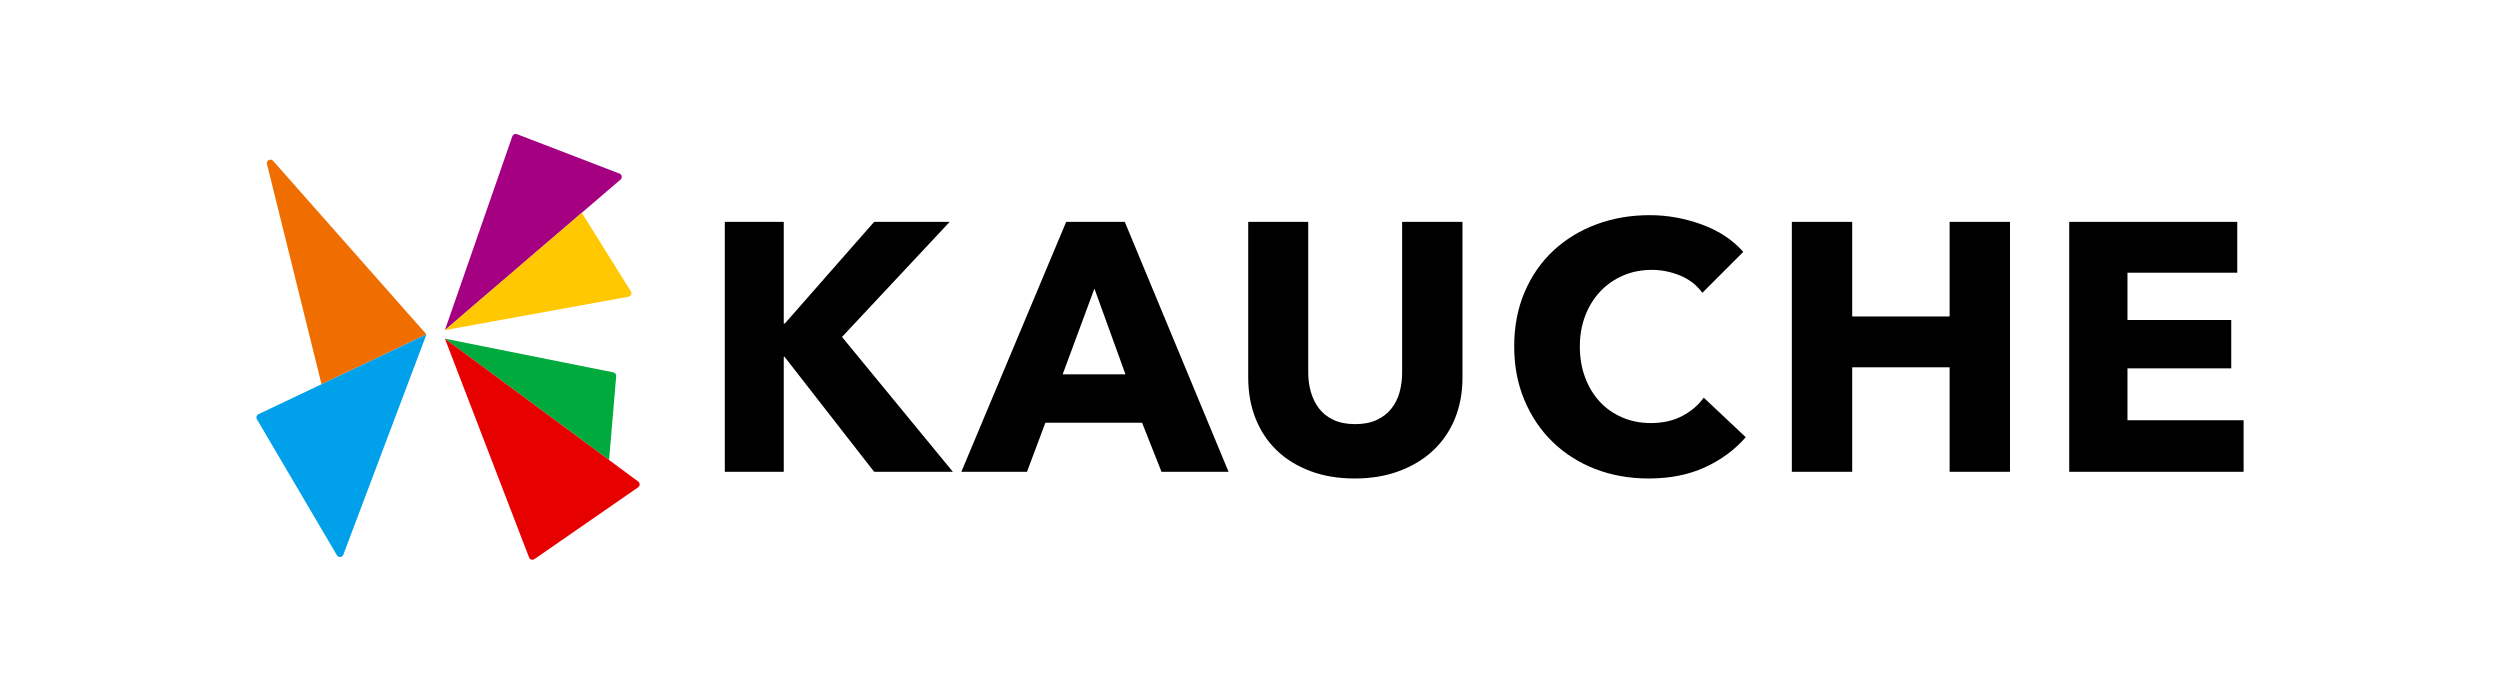
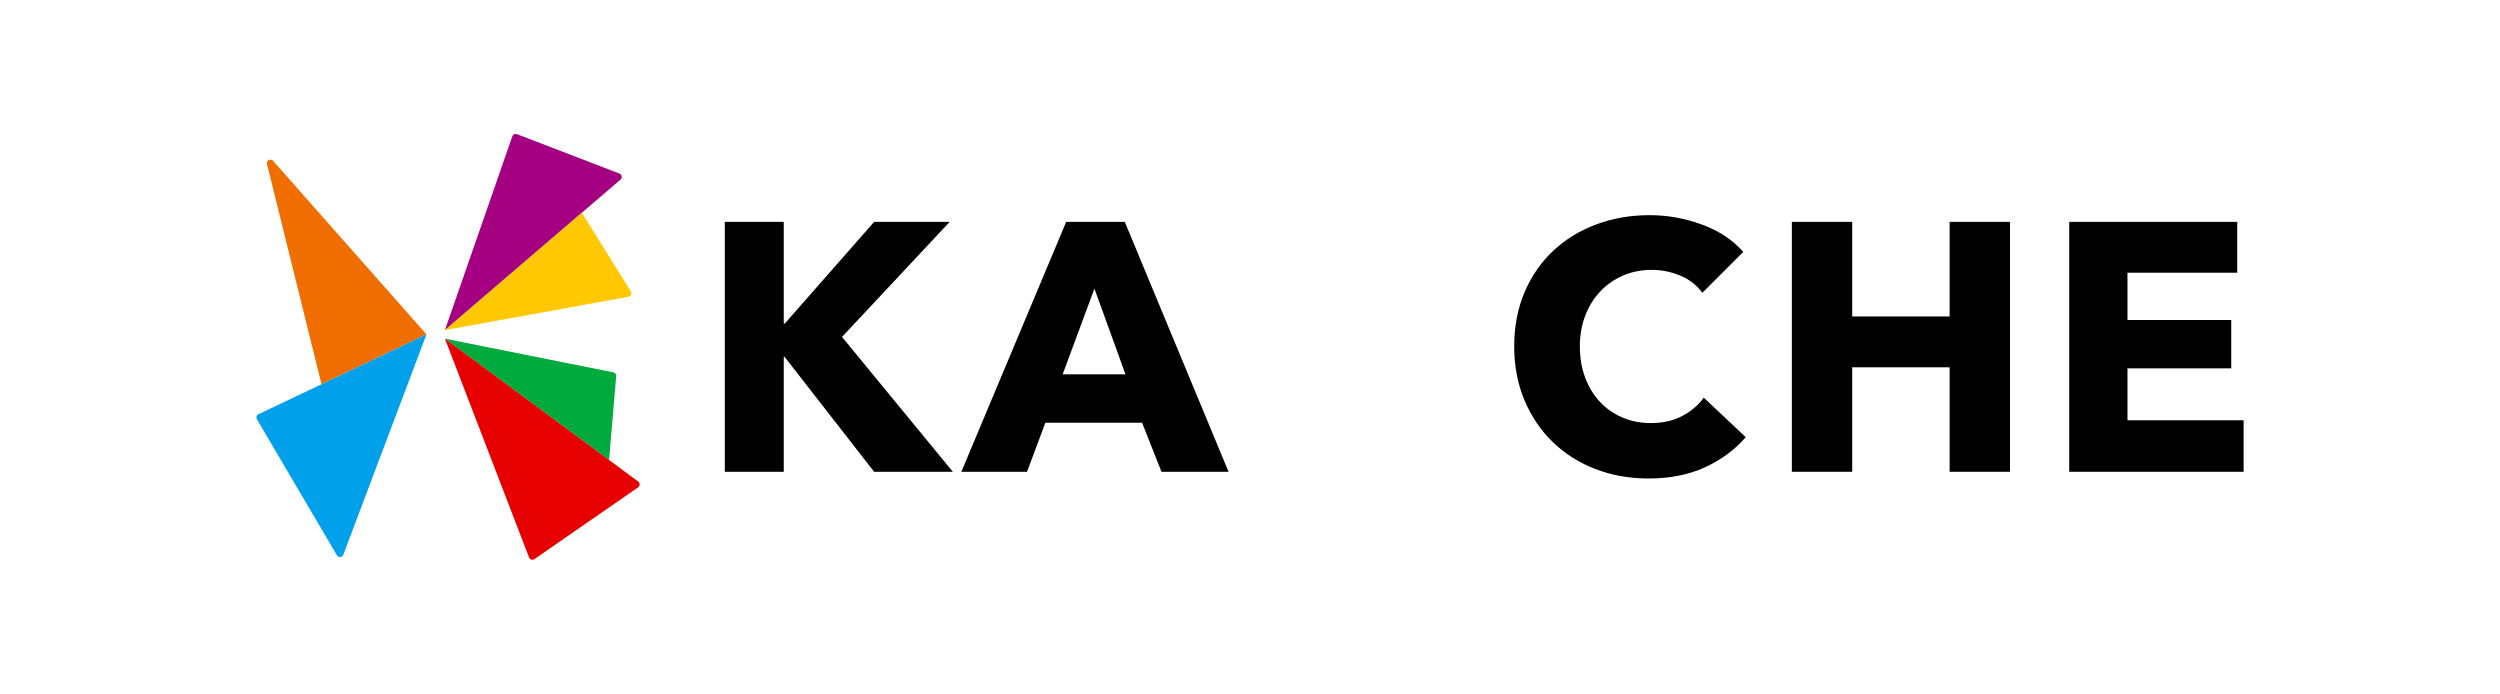
<svg xmlns="http://www.w3.org/2000/svg" id="_レイヤー_1" data-name="レイヤー 1" viewBox="0 0 792.897 220">
  <defs>
    <style>
      .cls-1 {
        fill: #00aa3c;
      }

      .cls-2 {
        fill: #00a0eb;
      }

      .cls-3 {
        fill: #e60000;
      }

      .cls-4 {
        fill: #a50082;
      }

      .cls-5 {
        fill: #ffc800;
      }

      .cls-6 {
        fill: #f06e00;
      }
    </style>
  </defs>
  <g>
    <path d="M368.377,149.631l-6.157-15.561h-30.675l-5.822,15.561h-20.823l33.25-79.262h18.584l32.914,79.262h-21.271ZM347.106,91.528l-10.076,27.204h19.927l-9.852-27.204Z" />
-     <path d="M461.433,132.782c-1.606,3.918-3.901,7.277-6.885,10.076-2.986,2.799-6.588,4.982-10.803,6.55-4.218,1.567-8.9,2.351-14.05,2.351-5.225,0-9.927-.783-14.106-2.351-4.181-1.568-7.724-3.751-10.636-6.55-2.911-2.799-5.15-6.157-6.717-10.076-1.567-3.918-2.351-8.265-2.351-13.042v-49.371h19.032v47.803c0,2.166.28,4.218.84,6.157.56,1.942,1.417,3.677,2.575,5.206,1.156,1.531,2.687,2.743,4.59,3.638,1.903.896,4.198,1.343,6.885,1.343s4.982-.448,6.885-1.343c1.903-.896,3.451-2.108,4.646-3.638,1.193-1.529,2.052-3.264,2.575-5.206.521-1.94.783-3.991.783-6.157v-47.803h19.144v49.371c0,4.777-.803,9.124-2.407,13.042Z" />
    <path d="M540.695,148.232c-5.15,2.351-11.083,3.526-17.8,3.526-6.121,0-11.774-1.007-16.961-3.023-5.188-2.015-9.684-4.87-13.49-8.564-3.806-3.695-6.793-8.117-8.956-13.267-2.166-5.149-3.247-10.821-3.247-17.017,0-6.343,1.1-12.091,3.302-17.24,2.201-5.15,5.243-9.533,9.124-13.154,3.88-3.619,8.433-6.399,13.658-8.341,5.223-1.94,10.859-2.91,16.905-2.91,5.598,0,11.101.99,16.513,2.966,5.41,1.979,9.796,4.87,13.154,8.676l-12.986,12.987c-1.792-2.463-4.143-4.291-7.053-5.486-2.911-1.192-5.897-1.791-8.956-1.791-3.359,0-6.437.616-9.236,1.847-2.799,1.232-5.206,2.93-7.221,5.094-2.015,2.165-3.583,4.721-4.702,7.669-1.119,2.949-1.679,6.176-1.679,9.684,0,3.582.56,6.867,1.679,9.852,1.119,2.986,2.668,5.542,4.646,7.668,1.977,2.127,4.347,3.789,7.109,4.982,2.76,1.195,5.783,1.791,9.068,1.791,3.806,0,7.127-.745,9.964-2.239,2.836-1.492,5.112-3.432,6.829-5.821l13.322,12.539c-3.509,4.031-7.837,7.221-12.986,9.572Z" />
    <path d="M618.34,149.631v-33.138h-30.899v33.138h-19.144v-79.262h19.144v30.003h30.899v-30.003h19.144v79.262h-19.144Z" />
    <path d="M656.274,149.631v-79.262h53.29v16.122h-34.817v15.001h32.914v15.337h-32.914v16.457h36.832v16.345h-55.304Z" />
    <polygon points="267.048 106.866 301.194 70.369 277.236 70.369 248.912 102.611 248.576 102.611 248.576 70.369 229.88 70.369 229.88 149.631 248.576 149.631 248.576 113.134 248.8 113.134 277.236 149.631 302.201 149.631 267.048 106.866" />
  </g>
  <g>
    <g>
      <path class="cls-6" d="M135.256,106.056l-33.283,15.809-17.298-69.839c-.283-1.143,1.156-1.898,1.936-1.016l48.645,55.045Z" />
      <path class="cls-2" d="M81.474,132.956l25.389,43.161c.479.814,1.687.71,2.02-.173l26.373-69.888-53.295,25.315c-.596.283-.821,1.016-.486,1.585Z" />
    </g>
    <g>
      <path class="cls-4" d="M141.111,104.696l21.38-61.468c.209-.6.872-.908,1.465-.68l32.521,12.508c.794.305.974,1.348.328,1.902l-55.694,47.738Z" />
      <path class="cls-5" d="M141.111,104.696l43.416-37.214,15.552,24.929c.42.673.029,1.558-.752,1.7l-58.216,10.585Z" />
    </g>
    <g>
      <path class="cls-1" d="M141.111,107.416l53.42,10.684c.561.112.948.627.899,1.197l-2.258,26.599-52.062-38.48Z" />
      <path class="cls-3" d="M141.111,107.416l26.689,69.391c.261.679,1.09.935,1.689.521l32.896-22.774c.633-.439.648-1.37.028-1.828l-61.302-45.31Z" />
    </g>
  </g>
</svg>